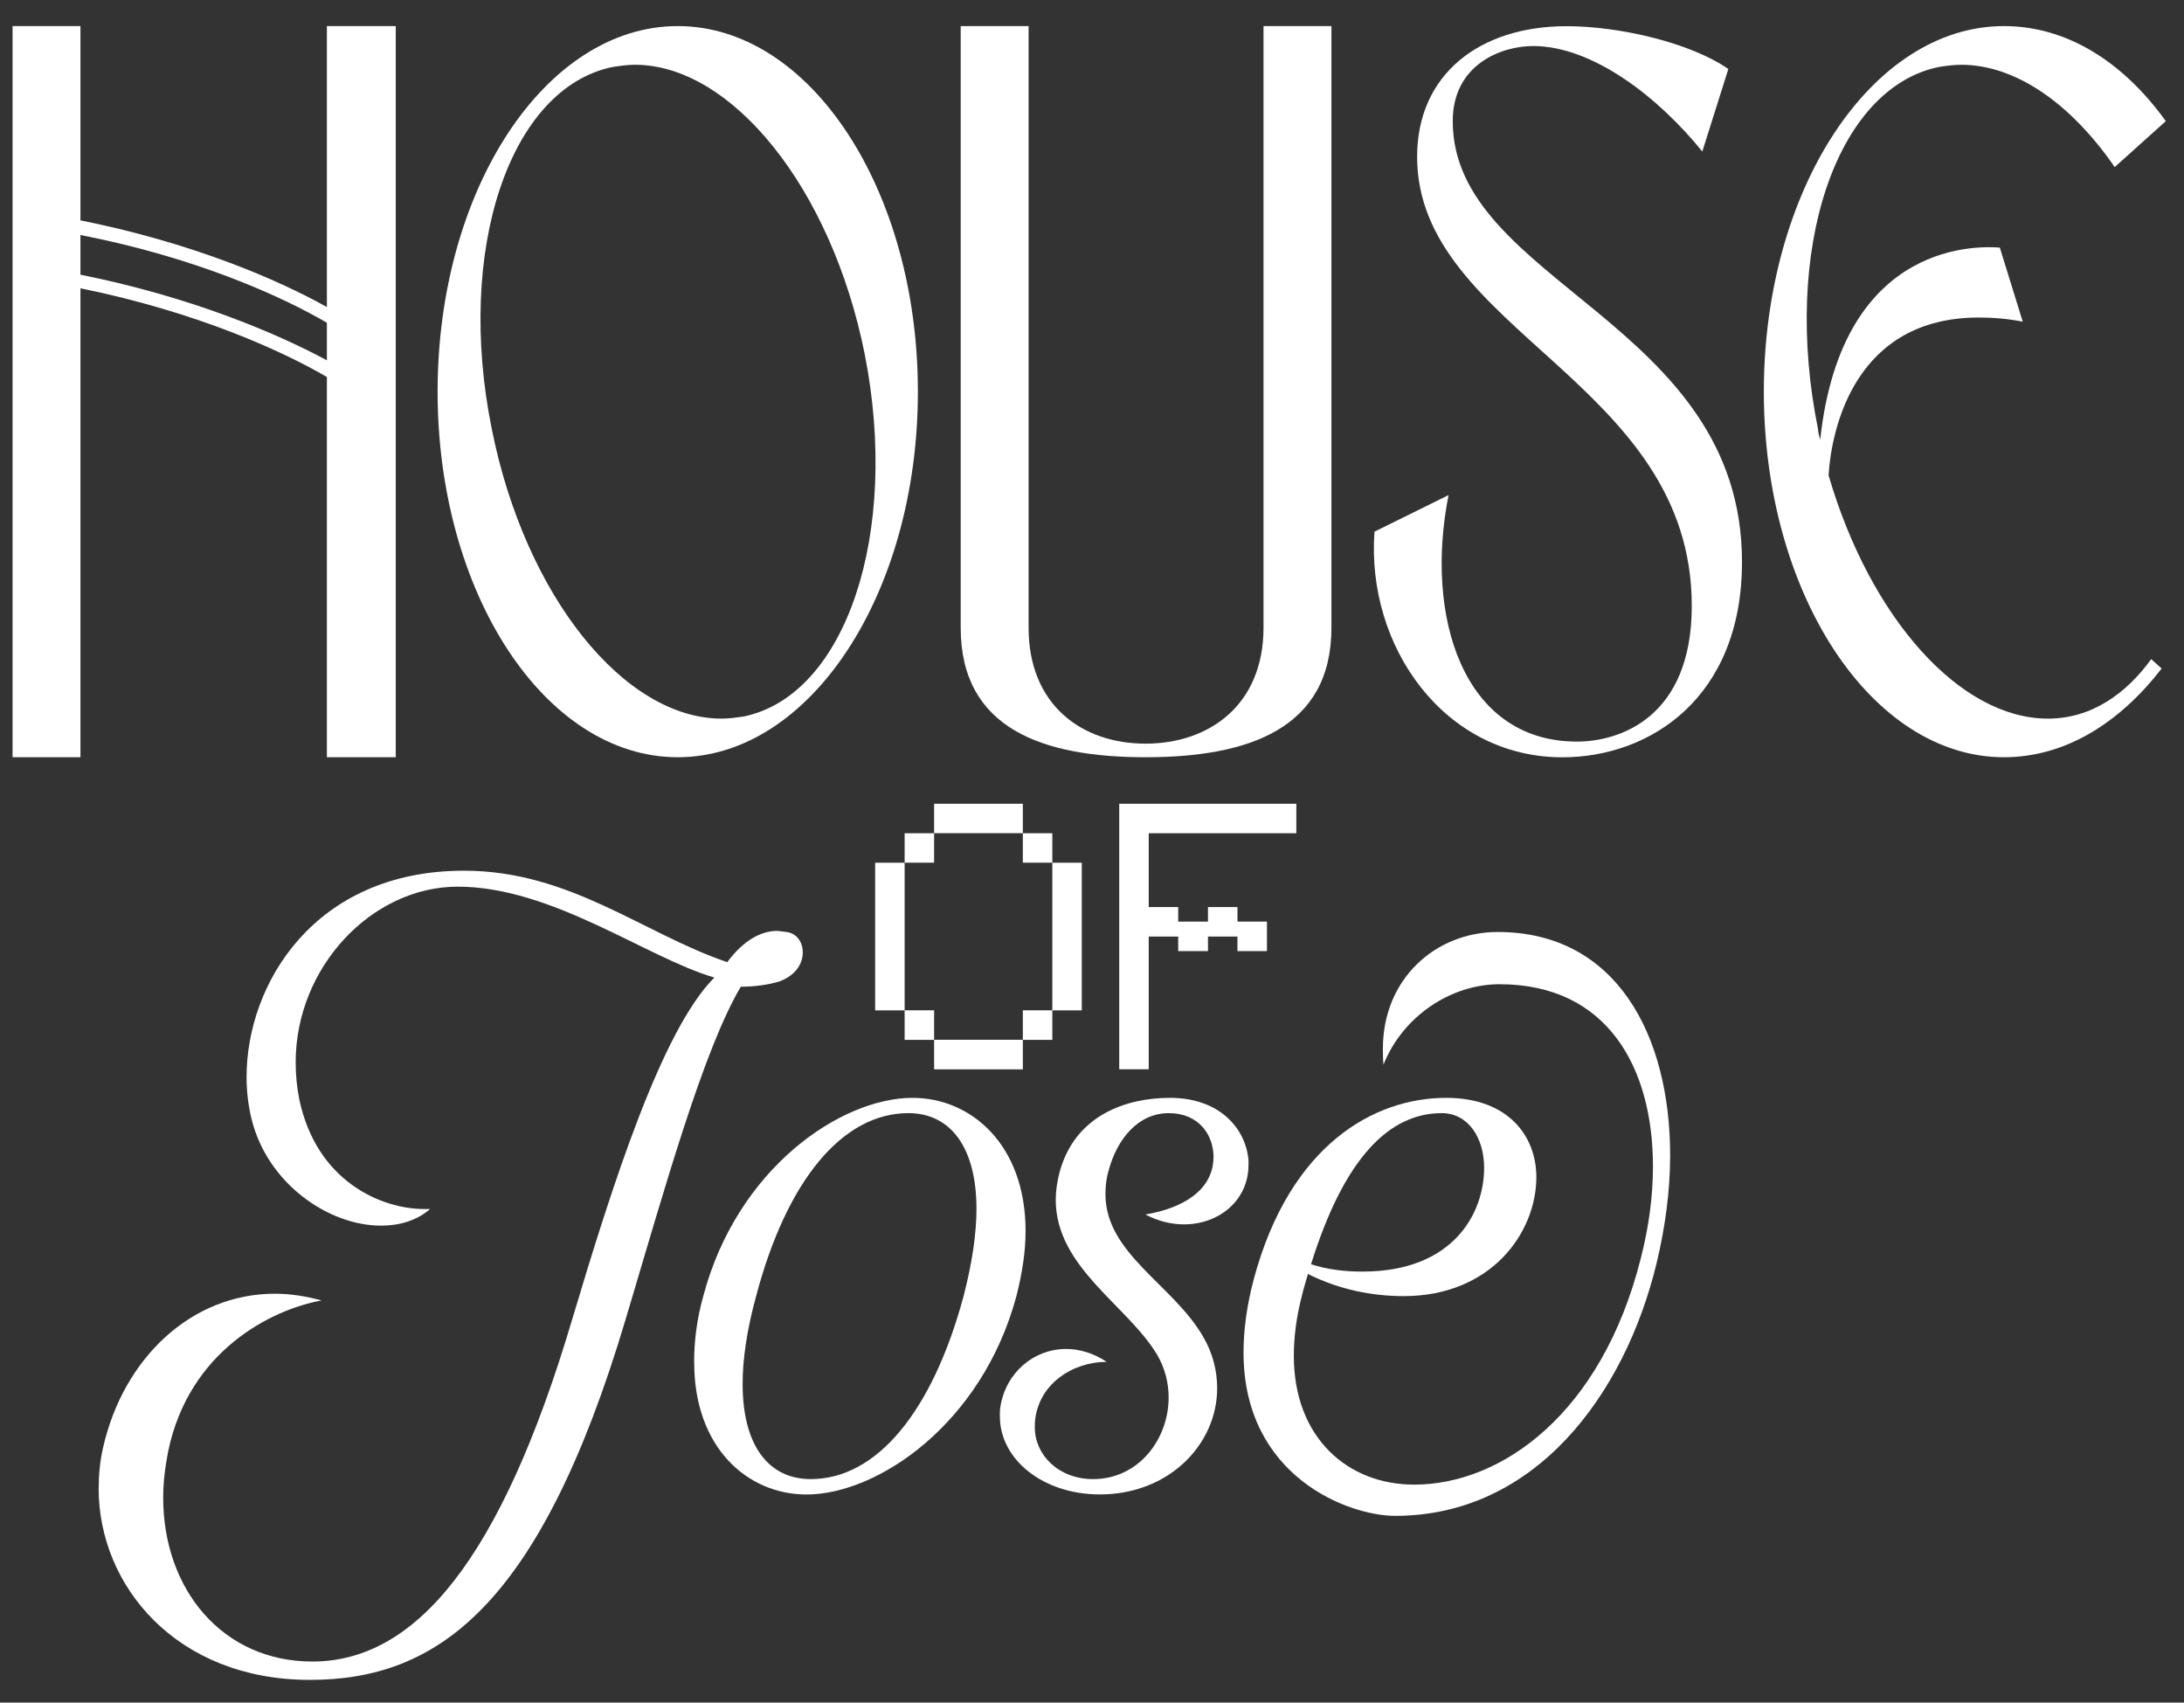
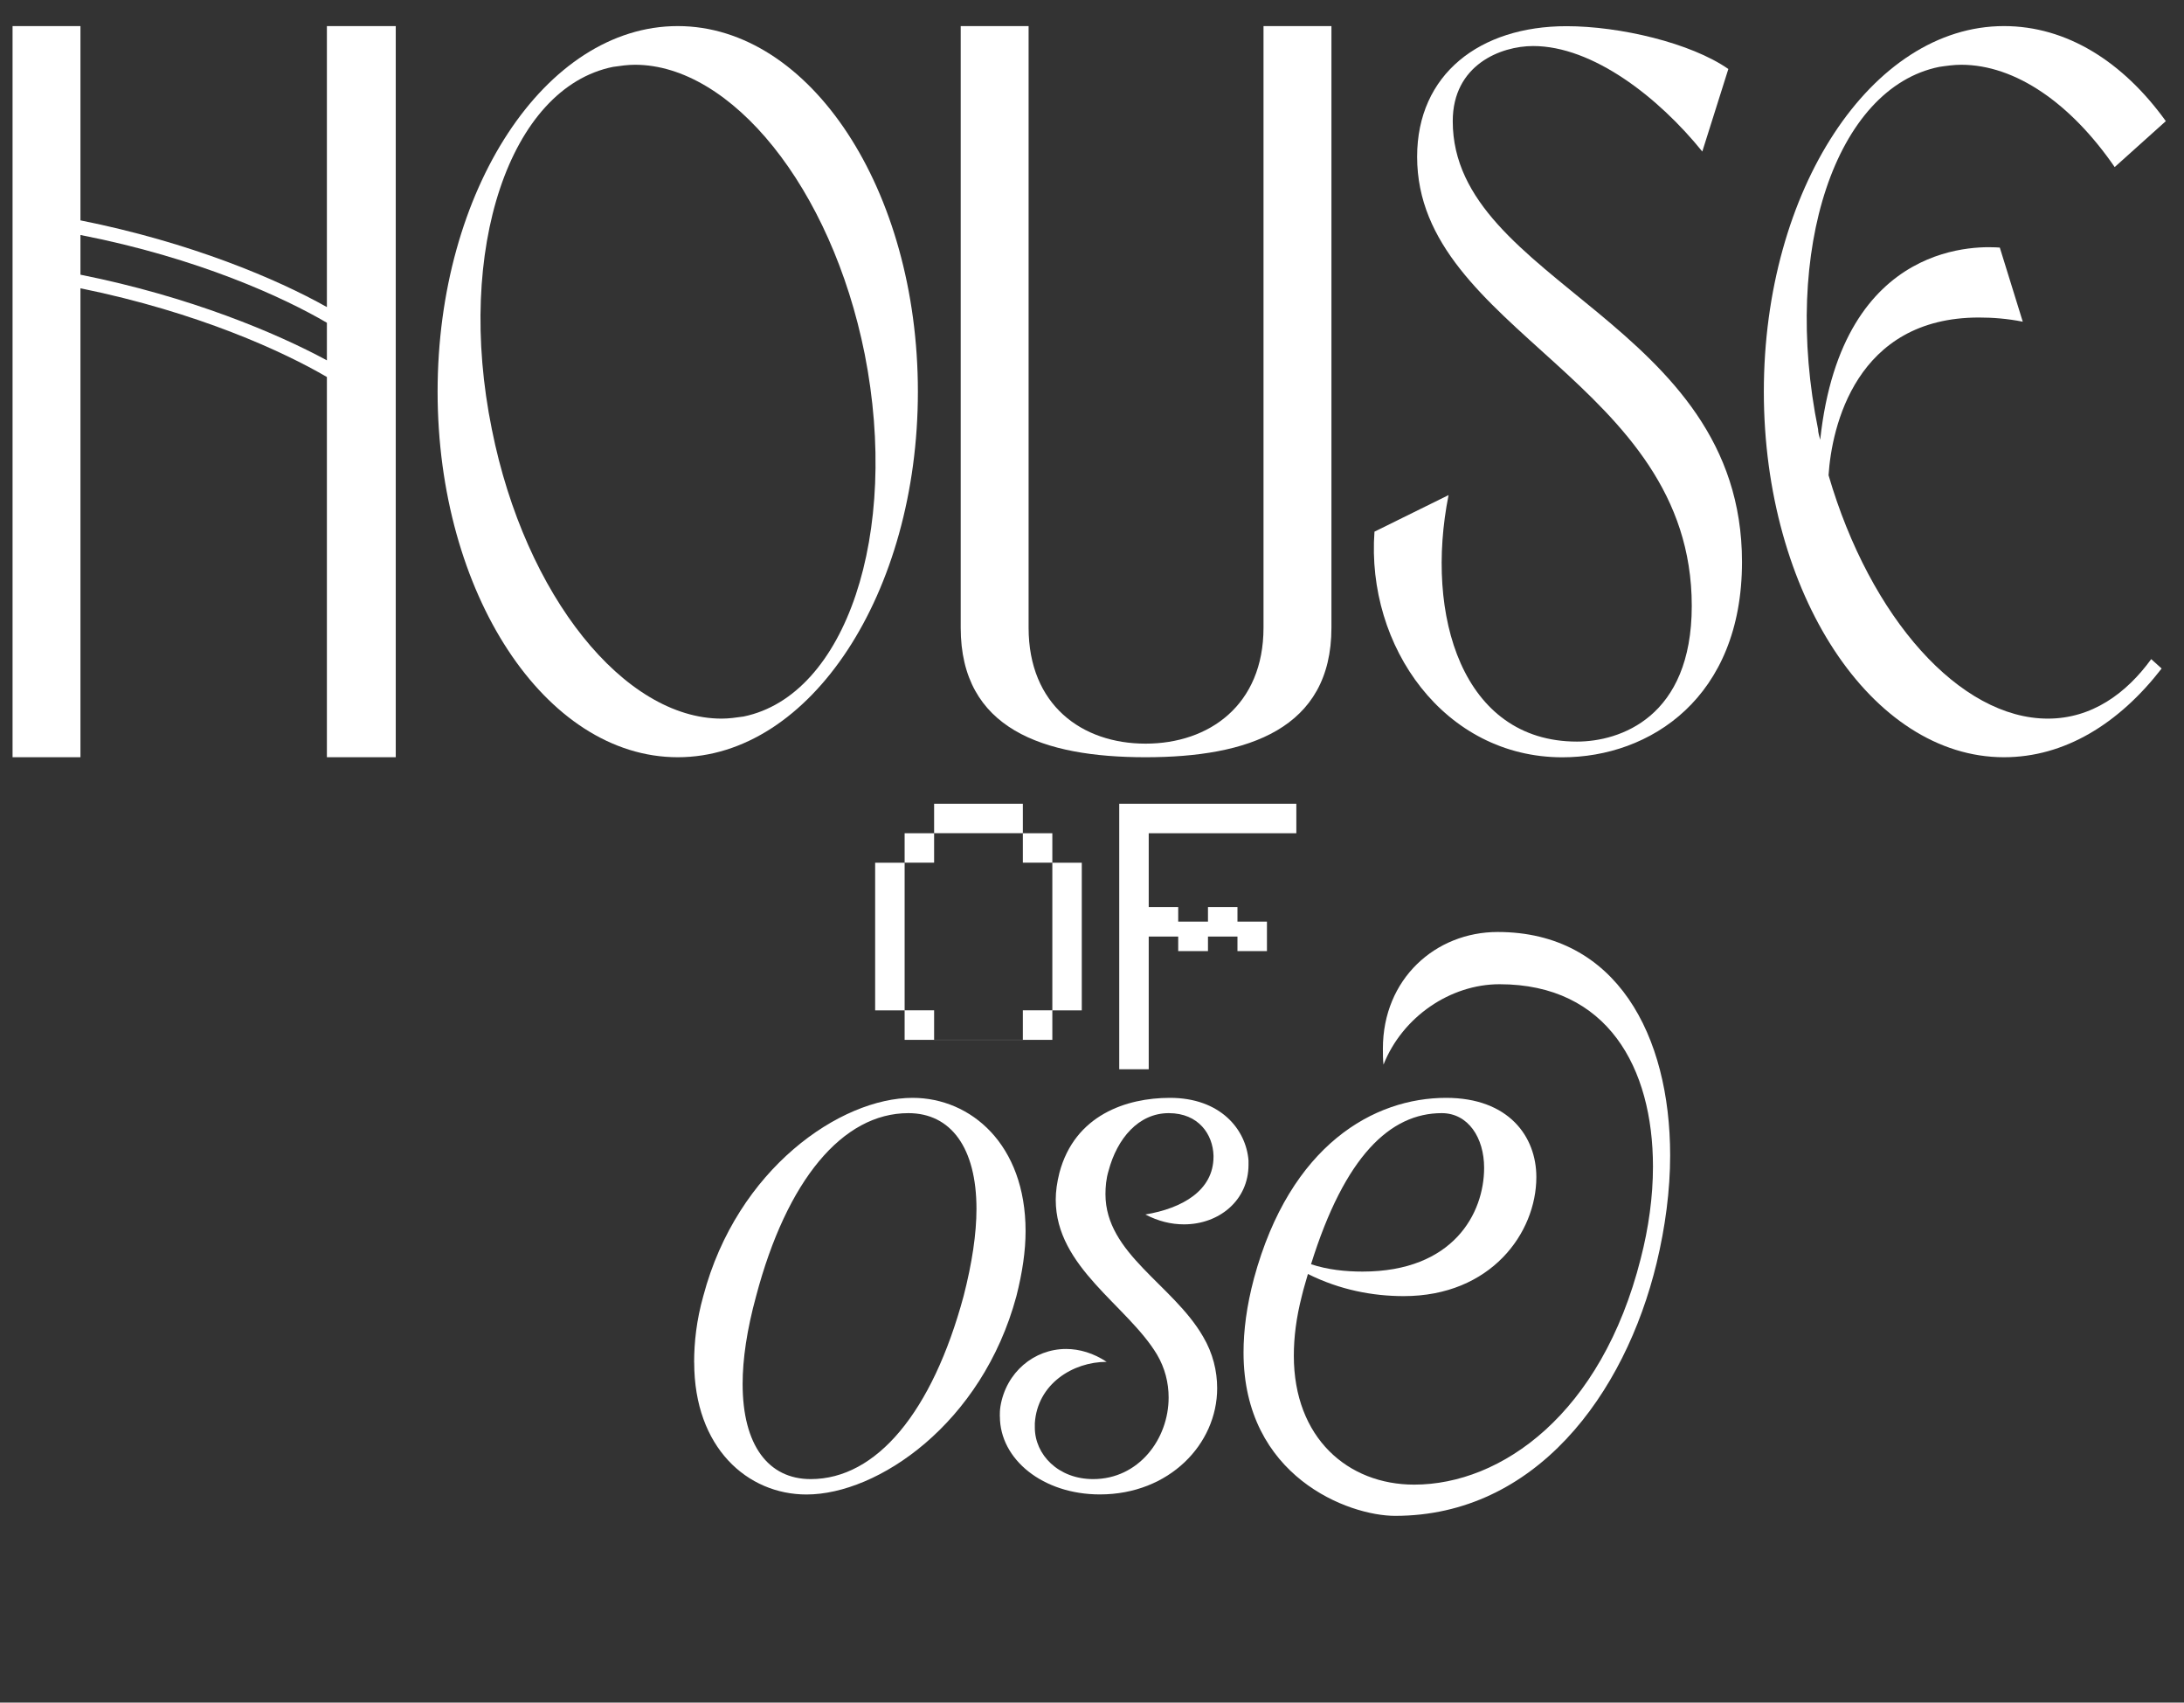
<svg xmlns="http://www.w3.org/2000/svg" fill="none" viewBox="0 0 68 53" height="53" width="68">
  <rect x="0" y="0" width="68" height="53" fill="#333333" stroke="none" />
  <g clip-path="url(#clip0_22_472)">
    <path fill="white" d="M0.391 23.572V0.812H2.505V6.86C5.919 7.541 8.618 8.681 10.178 9.559V0.812H12.322V23.572H10.178V11.736C8.845 10.956 6.178 9.722 2.505 8.974V23.572H0.391ZM2.505 8.551C5.919 9.233 8.618 10.373 10.178 11.217V10.047C8.845 9.266 6.178 8.032 2.505 7.315V8.551Z" />
    <path fill="white" d="M13.625 12.192C13.625 5.918 16.973 0.812 21.102 0.812C25.231 0.812 28.579 5.918 28.579 12.192C28.579 18.466 25.231 23.572 21.102 23.572C16.973 23.572 13.625 18.466 13.625 12.192ZM26.923 11.022C25.882 5.819 22.761 2.016 19.769 2.016C19.542 2.016 19.314 2.049 19.087 2.082C15.869 2.733 14.177 7.773 15.314 13.364C16.355 18.567 19.443 22.37 22.468 22.37C22.695 22.37 22.924 22.337 23.15 22.305C26.335 21.653 28.027 16.613 26.923 11.022Z" />
    <path fill="white" d="M32.026 0.812V19.539C32.026 21.946 33.685 23.149 35.667 23.149C37.649 23.149 39.34 21.946 39.34 19.539V0.812H41.455V19.539C41.455 22.694 38.854 23.572 35.667 23.572C32.479 23.572 29.912 22.694 29.912 19.539V0.812H32.026Z" />
    <path fill="white" d="M49.097 23.085C50.43 23.085 52.674 22.337 52.674 18.86C52.674 11.869 44.123 10.309 44.123 4.88C44.123 2.311 46.074 0.815 48.774 0.815C50.432 0.815 52.643 1.334 53.813 2.148L53.002 4.717C51.636 3.025 49.588 1.433 47.735 1.433C46.728 1.433 45.232 2.018 45.232 3.773C45.232 8.813 54.238 10.017 54.238 17.494C54.238 21.719 51.376 23.574 48.646 23.574C44.972 23.574 42.533 20.127 42.795 16.55L45.102 15.412C44.354 19.152 45.525 23.085 49.102 23.085H49.097Z" />
    <path fill="white" d="M67.305 20.809C65.972 22.531 64.28 23.572 62.395 23.572C58.266 23.572 54.918 18.466 54.918 12.192C54.918 5.918 58.266 0.812 62.395 0.812C64.346 0.812 66.101 1.919 67.434 3.771L65.842 5.201C64.476 3.217 62.753 2.016 61.062 2.016C60.835 2.016 60.606 2.049 60.38 2.082C57.161 2.733 55.47 7.773 56.607 13.364C56.607 13.461 56.64 13.56 56.673 13.69C57.355 7.35 61.779 7.676 62.265 7.707L62.98 10.014C62.491 9.917 62.036 9.884 61.614 9.884C57.777 9.884 57.029 13.299 56.933 14.794C58.233 19.249 61.029 22.37 63.761 22.37C65.127 22.37 66.201 21.59 66.979 20.518L67.305 20.811V20.809Z" />
-     <path fill="white" d="M31.847 25.02V25.938H32.765V26.856H33.682V31.452H32.765V32.37H31.847V33.288H29.084V32.37H28.166V31.452H27.248V26.856H28.166V25.938H29.084V25.02H31.847ZM28.166 31.45H29.084V32.367H31.847V31.45H32.765V26.854H31.847V25.936H29.084V26.854H28.166V31.45Z" />
+     <path fill="white" d="M31.847 25.02V25.938H32.765V26.856H33.682V31.452H32.765V32.37H31.847H29.084V32.37H28.166V31.452H27.248V26.856H28.166V25.938H29.084V25.02H31.847ZM28.166 31.45H29.084V32.367H31.847V31.45H32.765V26.854H31.847V25.936H29.084V26.854H28.166V31.45Z" />
    <path fill="white" d="M40.362 25.02V25.938H35.766V28.236H36.684V28.689H37.611V28.236H38.529V28.689H39.447V29.607H38.529V29.154H37.611V29.607H36.684V29.154H35.766V33.285H34.848V25.02H40.362Z" />
-     <path fill="white" d="M3.073 46.331C3.073 45.911 3.111 45.491 3.208 45.068C3.838 42.277 5.961 40.272 8.559 40.272C9.038 40.272 9.515 40.347 10.012 40.482C8.446 40.767 5.884 42.048 5.235 45.184C5.138 45.682 5.081 46.158 5.081 46.619C5.081 49.485 6.936 51.722 9.725 51.722C12.936 51.722 15.593 48.551 17.808 41.095C19.07 36.872 20.599 32.075 22.242 30.43C20.139 29.819 17.197 27.601 14.252 27.601C11.577 27.601 9.206 30.105 9.206 33.068C9.206 33.45 9.243 33.852 9.321 34.234C9.857 36.756 11.844 37.636 13.219 37.636H13.391C12.971 37.999 12.436 38.153 11.862 38.153C10.237 38.153 8.326 36.853 7.83 34.826C7.733 34.425 7.677 33.986 7.677 33.526C7.677 30.622 9.798 27.104 14.444 27.104C17.749 27.104 20.005 29.052 22.643 29.951C23.159 29.262 23.695 28.977 24.209 28.977L24.516 29.015C24.823 29.071 24.995 29.34 24.995 29.645C24.995 29.989 24.785 30.352 24.287 30.544C23.943 30.657 23.466 30.716 23.065 30.716C21.899 32.684 20.715 36.928 19.472 41.093C16.796 50.056 13.585 52.293 9.647 52.293C5.499 52.293 3.071 49.37 3.071 46.331H3.073Z" />
    <path fill="white" d="M21.612 42.412C21.612 41.782 21.687 41.093 21.897 40.347C22.949 36.371 26.177 34.175 28.414 34.175C30.231 34.175 31.932 35.628 31.932 38.323C31.932 38.934 31.835 39.604 31.646 40.349C30.575 44.325 27.326 46.522 25.111 46.522C23.275 46.522 21.614 45.068 21.614 42.412H21.612ZM30.002 40.347C30.268 39.316 30.403 38.398 30.403 37.634C30.403 35.723 29.601 34.651 28.282 34.651C26.236 34.651 24.497 36.735 23.542 40.347C23.254 41.397 23.122 42.315 23.122 43.079C23.122 44.991 23.924 46.043 25.243 46.043C27.288 46.043 29.027 43.959 30.002 40.347Z" />
    <path fill="white" d="M31.13 44.094C31.13 44 31.13 43.903 31.148 43.787C31.321 42.716 32.199 41.992 33.194 41.992C33.614 41.992 34.055 42.126 34.456 42.393C33.404 42.393 32.298 43.082 32.22 44.304V44.438C32.22 45.278 32.946 46.043 34.036 46.043C35.45 46.043 36.386 44.8 36.386 43.502C36.386 43.044 36.271 42.584 36.023 42.164C35.105 40.635 32.871 39.451 32.871 37.348C32.871 37.082 32.909 36.813 32.986 36.506C33.463 34.711 35.07 34.175 36.427 34.175C37.993 34.175 38.795 35.149 38.873 36.124V36.258C38.873 37.367 37.956 38.113 36.865 38.113C36.464 38.113 36.063 38.016 35.662 37.806C36.809 37.615 37.783 37.06 37.783 36.008V35.97C37.764 35.322 37.326 34.651 36.389 34.651C35.452 34.651 34.784 35.435 34.515 36.447C34.44 36.695 34.419 36.945 34.419 37.174C34.419 39.028 36.521 39.984 37.458 41.607C37.764 42.124 37.897 42.678 37.897 43.214C37.897 44.953 36.405 46.52 34.246 46.52C32.47 46.52 31.132 45.429 31.132 44.092L31.13 44.094Z" />
    <path fill="white" d="M38.718 42.107C38.718 41.418 38.814 40.654 39.043 39.795C40.171 35.628 42.79 34.175 45.025 34.175C46.973 34.175 47.835 35.378 47.835 36.641C47.835 38.379 46.421 40.347 43.706 40.347C42.75 40.347 41.719 40.156 40.723 39.658C40.667 39.868 40.589 40.097 40.532 40.347C40.36 41.017 40.284 41.628 40.284 42.202C40.284 44.762 41.967 46.215 44.031 46.215C46.745 46.215 49.861 44.016 51.084 39.182C51.331 38.226 51.466 37.252 51.466 36.315C51.466 33.238 50.052 30.638 46.688 30.638C45.159 30.638 43.668 31.65 43.076 33.141C43.057 32.969 43.057 32.816 43.057 32.644C43.057 30.466 44.701 29.012 46.631 29.012C50.338 29.012 52.001 32.242 52.001 35.968C52.001 37.058 51.848 38.205 51.581 39.314C50.588 43.424 47.797 47.187 43.439 47.187C41.986 47.187 38.718 45.965 38.718 42.103V42.107ZM46.209 36.353C46.209 35.416 45.711 34.651 44.89 34.651C43.285 34.651 41.87 35.989 40.82 39.354C41.337 39.526 41.891 39.583 42.424 39.583C45.253 39.583 46.209 37.766 46.209 36.353Z" />
  </g>
  <defs>
    <clipPath id="clip0_22_472">
      <rect transform="translate(0.391 0.812)" fill="white" height="51.481" width="67.044" />
    </clipPath>
  </defs>
</svg>